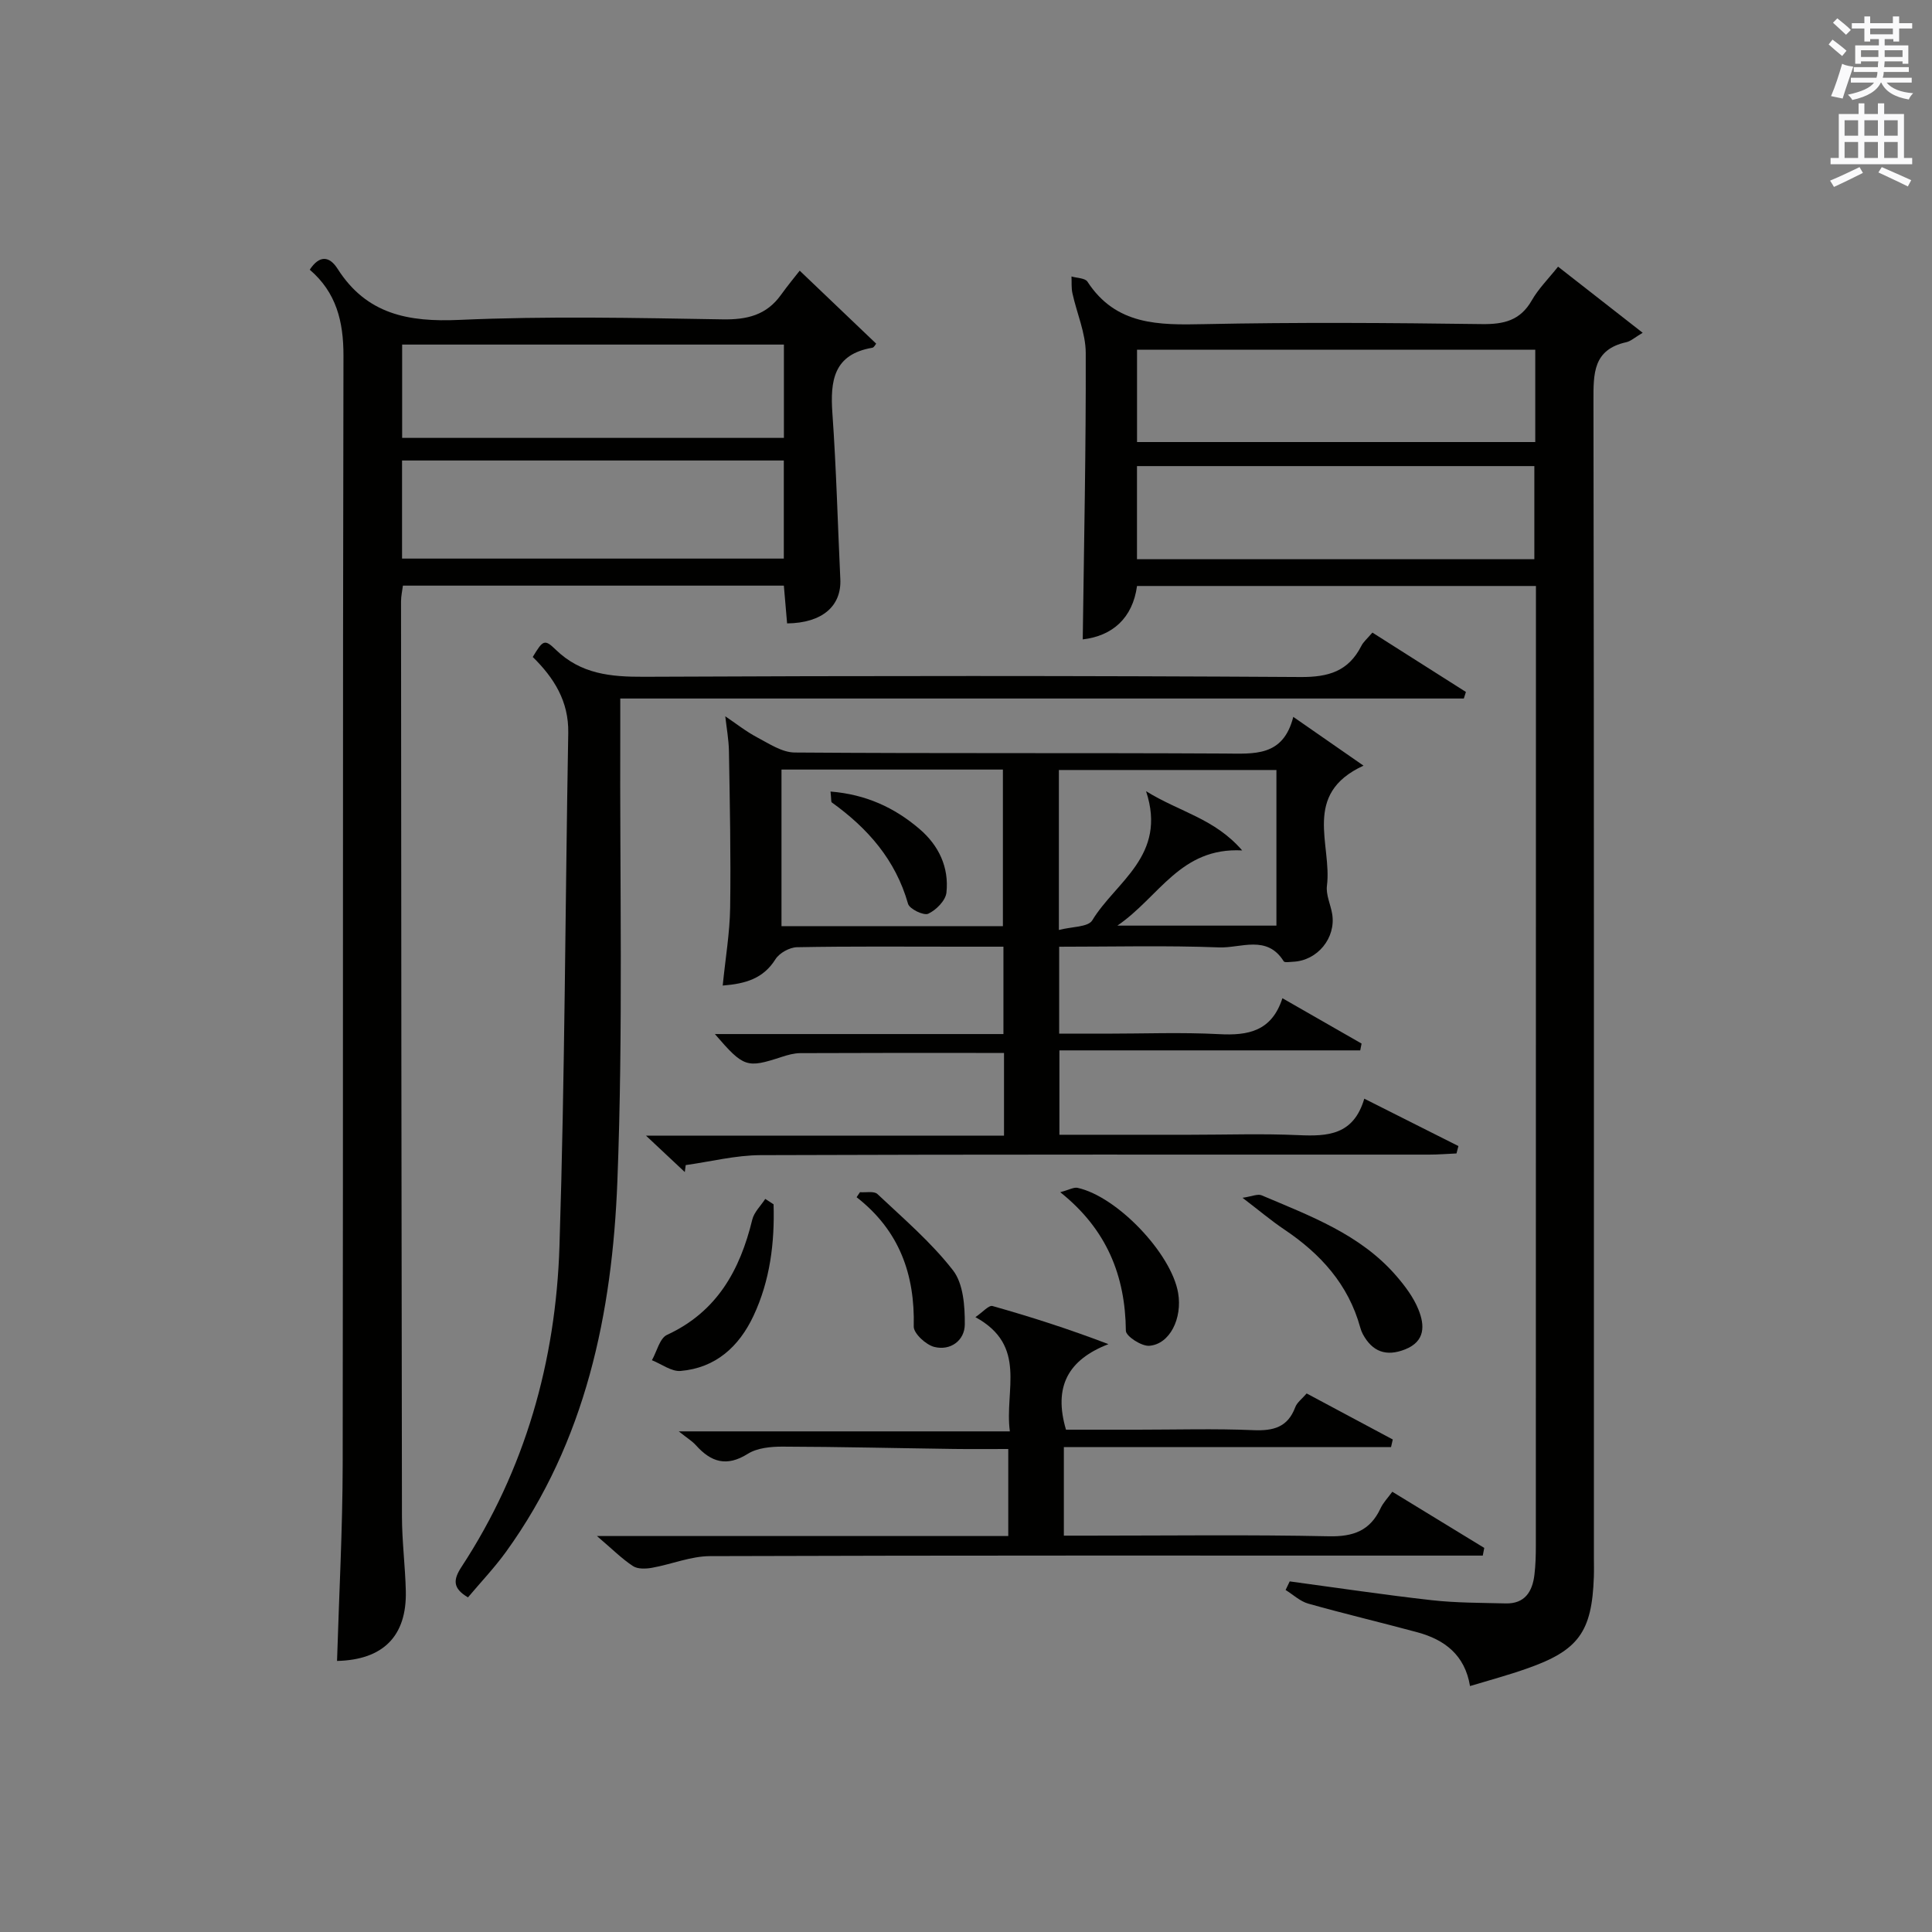
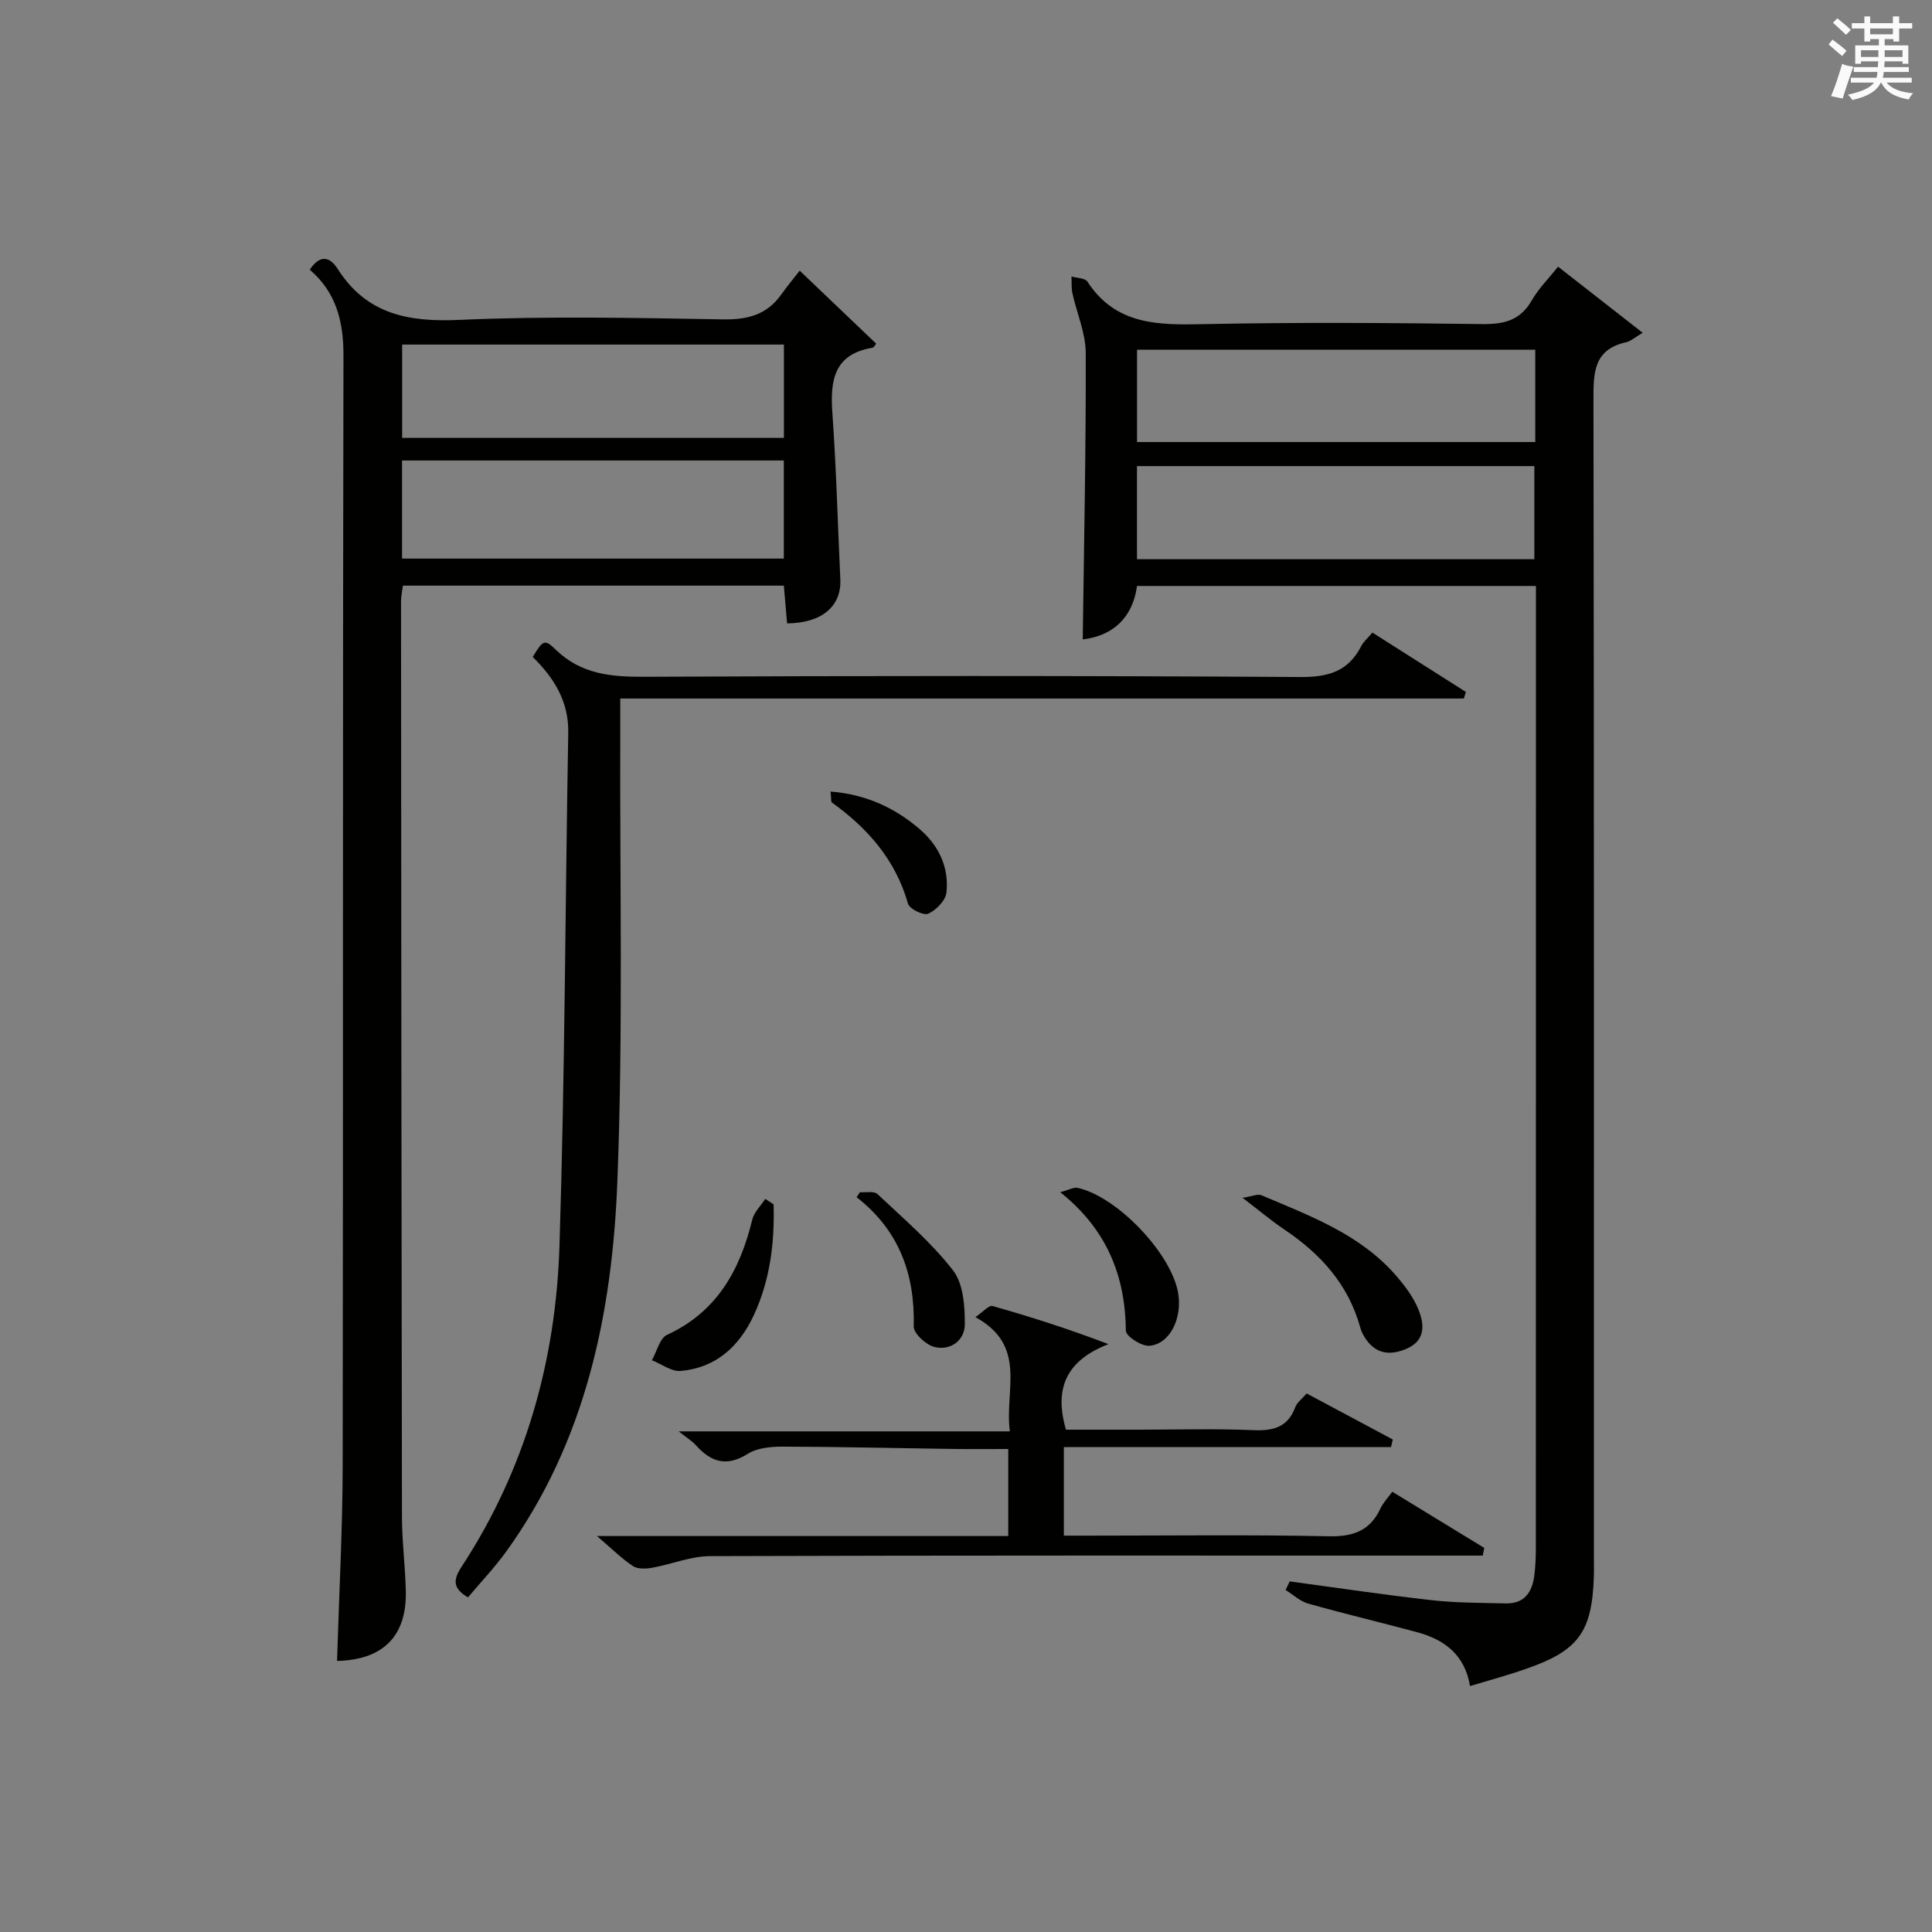
<svg xmlns="http://www.w3.org/2000/svg" version="1.1" id="漢-ZDIC-典" x="0px" y="0px" viewBox="0 0 400 400" style="enable-background:new 0 0 400 400;" xml:space="preserve">
  <rect x="0" y="0" width="400" height="400" fill="#808080" stroke="none" />
  <style type="text/css">
	.st1{fill:#010100;}
	.st2{fill:#fafafb;}
</style>
  <g>
    <path class="st1" d="M304.35,349.08c-1.06-6.44-5.26-9.61-10.92-11.14c-7.51-2.03-15.09-3.82-22.58-5.93c-1.69-0.48-3.13-1.86-4.68-2.82   c0.28-0.59,0.56-1.19,0.85-1.78c9.79,1.32,19.56,2.79,29.38,3.89c5.07,0.57,10.2,0.54,15.31,0.67c3.99,0.11,5.57-2.45,5.98-5.96   c0.24-1.98,0.29-3.99,0.29-5.99C318,255.03,318,190.04,318,125.05c0-1.14,0-2.28,0-3.73c-27.59,0-54.85,0-82.59,0   c-0.91,6.67-5.11,10.35-11.24,11.06c0.26-19.81,0.68-39.56,0.62-59.31c-0.01-4.12-1.86-8.23-2.76-12.37   c-0.24-1.11-0.13-2.3-0.19-3.46c1.13,0.34,2.81,0.32,3.3,1.07c5.9,9.06,14.75,9,24.17,8.8c19.16-0.4,38.33-0.27,57.49-0.01   c4.56,0.06,7.95-0.73,10.34-4.91c1.38-2.42,3.43-4.45,5.44-6.98c5.61,4.38,11.04,8.62,17.52,13.69c-1.67,0.98-2.47,1.75-3.4,1.95   c-6.89,1.53-6.8,6.49-6.79,12.16c0.13,79.82,0.09,159.65,0.09,239.47c0,1.33,0.04,2.67-0.01,4c-0.39,11.41-3.18,15.27-13.99,19.02   C312.26,346.82,308.43,347.85,304.35,349.08z M317.86,72.41c-27.86,0-55.21,0-82.45,0c0,6.66,0,12.91,0,19.11   c27.7,0,55.05,0,82.45,0C317.86,84.96,317.86,78.82,317.86,72.41z M317.67,115.78c0-6.84,0-13.09,0-19.28c-27.68,0-55.03,0-82.27,0   c0,6.68,0,12.93,0,19.28C262.99,115.78,290.23,115.78,317.67,115.78z" />
    <path class="st1" d="M69.78,343.88c0.42-13.81,1.15-27.27,1.17-40.72c0.11-76.5-0.01-152.99,0.16-229.49c0.02-7.13-1.5-13.14-6.98-17.83   c2.01-3.05,4.06-2.86,5.77-0.18c6,9.42,14.65,11.05,25.22,10.57c18.13-0.81,36.33-0.41,54.49-0.11c5.08,0.09,9.08-0.88,12.09-5.08   c1.45-2.02,3.05-3.94,3.87-5c5.82,5.56,10.79,10.3,15.83,15.11c-0.15,0.17-0.43,0.79-0.8,0.85c-8.02,1.36-8.74,6.84-8.26,13.59   c0.81,11.43,1.1,22.89,1.64,34.33c0.26,5.55-3.73,9.07-11.02,9.15c-0.22-2.5-0.44-5.05-0.67-7.82c-26.34,0-52.45,0-78.87,0   c-0.13,1.05-0.39,2.15-0.39,3.25c0.04,63.16,0.08,126.33,0.19,189.49c0.01,5.15,0.68,10.29,0.8,15.44   C84.23,338.77,79.29,343.66,69.78,343.88z M83.24,115.65c26.6,0,52.76,0,79.04,0c0-6.93,0-13.51,0-20.31c-26.47,0-52.64,0-79.04,0   C83.24,102.19,83.24,108.77,83.24,115.65z M162.3,71.34c-26.65,0-52.83,0-79.04,0c0,6.59,0,12.84,0,19.32c26.42,0,52.58,0,79.04,0   C162.3,84.15,162.3,77.91,162.3,71.34z" />
-     <path class="st1" d="M207.87,235.13c0-6.08,0-11.22,0-17.13c-1.98,0-3.89,0-5.81,0c-12.12,0-24.25-0.02-36.37,0.04   c-1.29,0.01-2.62,0.38-3.87,0.79c-7.22,2.36-7.84,2.19-13.81-4.74c20.15,0,39.83,0,59.74,0c0-6.16,0-11.76,0-18.09   c-3.08,0-6.17,0-9.26,0c-11.16,0-22.32-0.1-33.48,0.11c-1.54,0.03-3.65,1.2-4.46,2.49c-2.51,3.99-6.13,5.07-10.92,5.45   c0.56-5.64,1.46-10.87,1.54-16.11c0.16-10.79-0.07-21.58-0.25-32.37c-0.04-2.43-0.49-4.85-0.76-7.27c2.19,1.47,4.27,3.13,6.59,4.36   c2.48,1.31,5.17,3.12,7.78,3.14c29.65,0.22,59.3,0.05,88.96,0.21c6.15,0.03,12.16,0.73,14.27-7.59c5.04,3.5,9.43,6.55,14.54,10.1   c-12.82,5.88-6.49,16.36-7.57,24.85c-0.24,1.87,0.75,3.88,1.08,5.84c0.83,4.97-3.05,9.7-8.1,9.91c-0.66,0.03-1.74,0.22-1.93-0.09   c-3.46-5.57-8.89-2.71-13.36-2.88c-10.94-0.42-21.91-0.14-33.13-0.14c0,6.02,0,11.62,0,18c3.15,0,6.4,0,9.65,0   c7.83,0,15.68-0.31,23.48,0.1c5.98,0.32,10.88-0.59,13.09-7.44c5.92,3.39,11.16,6.39,16.39,9.39c-0.09,0.47-0.19,0.94-0.28,1.41   c-20.65,0-41.31,0-62.28,0c0,6.24,0,11.61,0,17.47c9.16,0,18.11,0,27.06,0c7.5,0,15-0.26,22.49,0.08c6,0.27,11.35-0.01,13.57-7.55   c6.83,3.44,13.16,6.63,19.49,9.81c-0.13,0.51-0.27,1.02-0.4,1.53c-1.88,0.08-3.77,0.24-5.65,0.24   c-46.14,0.01-92.29-0.06-138.43,0.11c-5.17,0.02-10.33,1.34-15.5,2.06c-0.06,0.48-0.12,0.96-0.19,1.44   c-2.37-2.22-4.73-4.44-8.03-7.53C159.06,235.13,183.22,235.13,207.87,235.13z M207.64,191.75c0-10.96,0-21.67,0-32.42   c-15.45,0-30.54,0-45.84,0c0,10.98,0,21.69,0,32.42C177.31,191.75,192.41,191.75,207.64,191.75z M257.18,176.07   c-12.83-0.66-17.12,9.61-25.84,15.57c11.84,0,22.34,0,32.93,0c0-10.95,0-21.54,0-32.22c-15.21,0-30.09,0-45.04,0   c0,10.96,0,21.57,0,33.12c2.64-0.7,6.05-0.57,6.91-1.99c4.84-8.01,15.56-13.36,11.14-26.74   C244.32,168.17,251.43,169.43,257.18,176.07z" />
    <path class="st1" d="M284.14,130.97c6.67,4.24,13.01,8.26,19.36,12.29c-0.14,0.45-0.29,0.91-0.43,1.36c-57.99,0-115.99,0-174.65,0   c0,2.64,0.01,4.59,0,6.54c-0.12,31.14,0.61,62.32-0.6,93.42c-1.06,27.28-6.52,53.82-23.05,76.7c-2.42,3.34-5.29,6.36-7.88,9.44   c-3.23-1.9-3.06-3.68-1.33-6.33c13.18-20.12,19.51-42.59,20.27-66.34c1.13-35.42,1.19-70.87,1.82-106.31   c0.12-6.56-2.97-11.42-7.35-15.72c2.08-3.44,2.42-3.79,4.73-1.54c5.24,5.1,11.41,5.67,18.31,5.64c45.3-0.21,90.61-0.23,135.91,0.05   c5.81,0.04,9.91-1.19,12.58-6.4C282.26,132.89,283.07,132.23,284.14,130.97z" />
    <path class="st1" d="M270.53,288.5c6.04,3.23,11.93,6.38,17.83,9.53c-0.12,0.52-0.24,1.05-0.36,1.57c-22.5,0-45,0-67.74,0   c0,6.47,0,12.06,0,18.34c1.83,0,3.6,0,5.36,0c16.49,0,32.99-0.22,49.47,0.13c5.09,0.11,8.57-1.14,10.74-5.79   c0.54-1.17,1.5-2.14,2.43-3.43c6.47,3.95,12.75,7.79,19.04,11.63c-0.1,0.53-0.21,1.06-0.31,1.59c-1.85,0-3.7,0-5.55,0   c-51.47,0-102.95-0.06-154.42,0.11c-4,0.01-7.99,1.69-12.01,2.41c-1.28,0.23-2.98,0.3-3.96-0.35c-2.3-1.51-4.27-3.5-7.46-6.22   c29.22,0,57.06,0,85.16,0c0-6.16,0-11.75,0-18.02c-3.77,0-7.54,0.04-11.3-0.01c-11.81-0.16-23.61-0.45-35.42-0.48   c-2.43-0.01-5.25,0.26-7.21,1.49c-4.38,2.75-7.6,1.72-10.73-1.77c-0.76-0.85-1.78-1.46-3.56-2.88c23.22,0,45.49,0,68.55,0   c-1.15-8.53,3.72-17.71-7.13-23.65c1.53-1.04,2.77-2.52,3.54-2.3c7.91,2.23,15.74,4.74,24,7.89c-8.37,3.24-11.41,8.81-8.79,17.71   c4.64,0,9.74,0,14.84,0c8,0,16-0.24,23.98,0.1c4.12,0.17,7.08-0.59,8.64-4.73C268.52,290.37,269.57,289.62,270.53,288.5z" />
    <path class="st1" d="M257.25,247.99c1.95-0.28,3.15-0.86,3.96-0.51c10.05,4.27,20.43,8.07,27.86,16.66c1.82,2.1,3.59,4.46,4.61,7   c1.29,3.21,1.47,6.56-2.78,8.24c-3.9,1.54-6.77,0.49-8.74-3.16c-0.23-0.43-0.41-0.91-0.54-1.39c-2.47-8.94-8.24-15.27-15.77-20.31   C263.15,252.7,260.65,250.58,257.25,247.99z" />
    <path class="st1" d="M160.16,249.34c0.24,7.98-0.73,15.79-4.16,23.1c-2.99,6.36-7.83,10.78-15.09,11.4c-1.9,0.16-3.96-1.44-5.94-2.22   c1.03-1.81,1.61-4.56,3.15-5.26c10.34-4.78,15.09-13.4,17.63-23.85c0.38-1.56,1.77-2.87,2.69-4.29   C159.01,248.59,159.58,248.96,160.16,249.34z" />
    <path class="st1" d="M219.51,246.83c1.87-0.49,2.81-1.07,3.59-0.9c8.21,1.8,19.43,13.6,20.82,21.77c0.9,5.26-1.72,10.6-5.97,10.93   c-1.6,0.13-4.84-1.98-4.85-3.1C232.98,264.14,229.17,254.54,219.51,246.83z" />
    <path class="st1" d="M178.05,246.83c1.23,0.1,2.92-0.28,3.62,0.39c5.4,5.09,11.13,9.98,15.64,15.79c2.14,2.76,2.47,7.42,2.44,11.21   c-0.02,3.28-2.93,5.49-6.3,4.65c-1.74-0.43-4.31-2.8-4.27-4.24c0.26-10.77-2.98-19.87-11.83-26.76   C177.58,247.53,177.82,247.18,178.05,246.83z" />
    <path class="st1" d="M171.95,163.88c7.33,0.59,13.24,3.32,18.41,7.74c4.01,3.42,6.15,7.95,5.59,13.19c-0.18,1.64-2.13,3.61-3.77,4.37   c-0.94,0.43-3.88-0.98-4.18-2.06c-2.58-9.1-8.34-15.64-15.79-20.99C172.04,166,172.13,165.5,171.95,163.88z" />
    <path class="st2" d="M378.6,9.2l0.8-1c0.9,0.7,1.9,1.4,2.9,2.3l-0.9,1.1C380.3,10.7,379.4,9.9,378.6,9.2z M379.1,19.9   c0.9-2.1,1.6-4.3,2.3-6.7c0.4,0.2,0.8,0.4,2.3,0.6c-0.7,2.1-1.5,4.3-2.2,6.6L379.1,19.9z M379.5,4.7l0.9-0.9c1,0.8,2,1.6,2.8,2.4   l-1,1C381.2,6.3,380.3,5.4,379.5,4.7z M392,3.4h1.2v1.4h2.7v1.1h-2.7v2.7H392V8.1h-1.8v1.3h4.9v3.8h-1.2v-0.5h-3.7   c0,0.4-0.1,0.9-0.1,1.2h5.1v1H390c0,0.5-0.1,0.9-0.2,1.2h6v1h-5.2c1.1,1.3,2.9,2,5.5,2.2c-0.4,0.4-0.7,0.8-0.9,1.3   c-2.9-0.5-4.8-1.6-5.7-3.5h-0.1c-0.8,1.7-2.7,2.9-5.9,3.6c-0.2-0.4-0.6-0.8-0.9-1.1c2.8-0.6,4.6-1.4,5.4-2.5h-4.8v-1h5.3   c0.1-0.3,0.2-0.7,0.2-1.2h-4.9v-1h5c0-0.4,0-0.8,0.1-1.2h-3.6v0.5h-1.2V9.4h4.9V8.1h-1.8v0.5H386V5.9h-2.6V4.8h2.6V3.4h1.2v1.4h4.7   V3.4z M385.3,11.8h3.6c0-0.4,0-0.9,0-1.4h-3.6V11.8z M387.2,7.1h4.7V5.9h-4.7V7.1z M393.9,10.4h-3.7c0,0.5,0,1,0,1.4h3.7V10.4z" />
-     <path class="st2" d="M384.7,21.4h1.3v2.2h2.8v-2.2h1.3v2.2h4.1v9.1h1.7V34h-16.9v-1.3h1.7v-9.1h4.1V21.4z M385,34.6l0.7,1.2   c-1.8,0.9-3.8,1.9-6,2.9c-0.2-0.4-0.5-0.8-0.8-1.3C381.3,36.4,383.3,35.4,385,34.6z M381.9,28.1h2.8v-3.2h-2.8V28.1z M381.9,32.7   h2.8v-3.3h-2.8V32.7z M386,28.1h2.8v-3.2H386V28.1z M386,32.7h2.8v-3.3H386V32.7z M389.6,34.6c2.1,0.9,4.1,1.8,6.1,2.7l-0.7,1.3   c-2.2-1.1-4.2-2-6.1-2.9L389.6,34.6z M392.9,24.9h-2.8v3.2h2.8V24.9z M390.1,32.7h2.8v-3.3h-2.8V32.7z" />
  </g>
</svg>